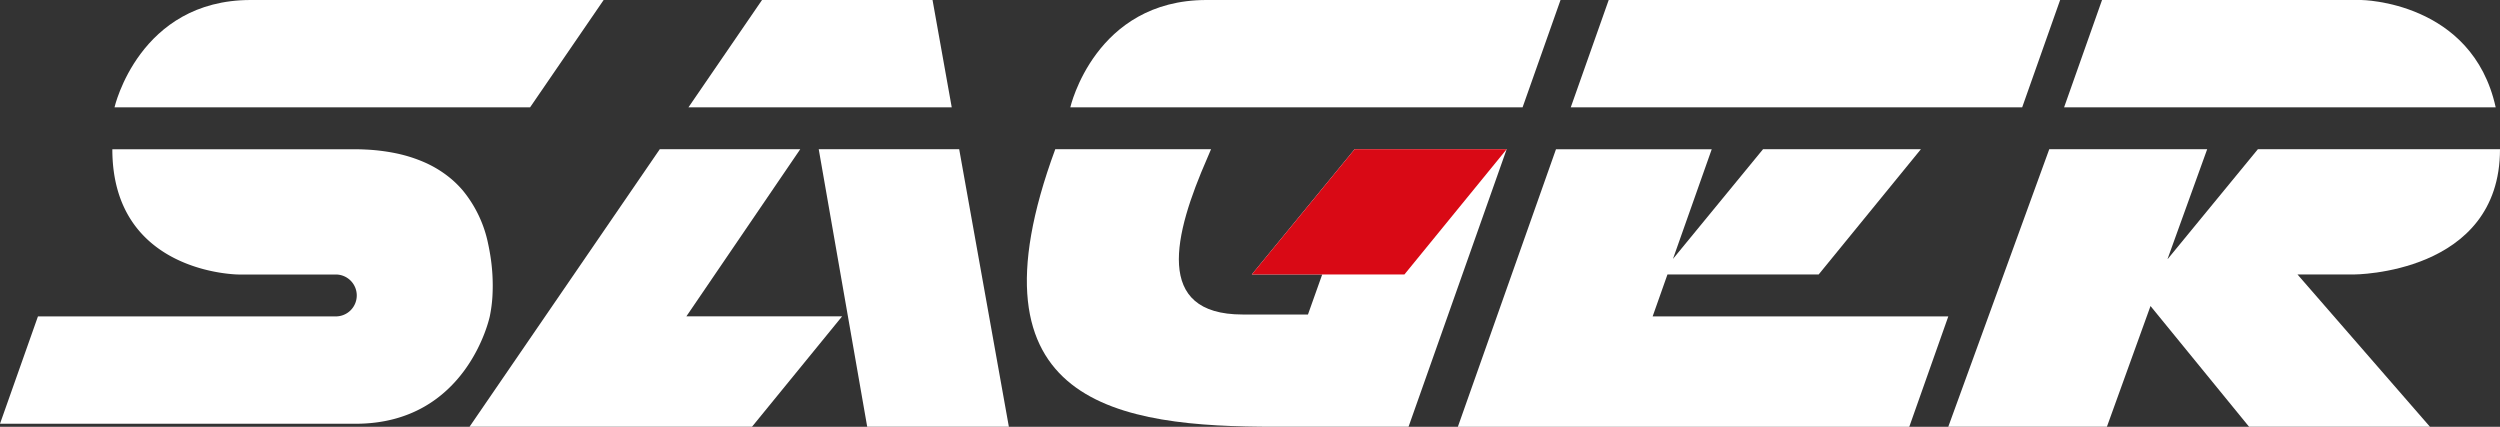
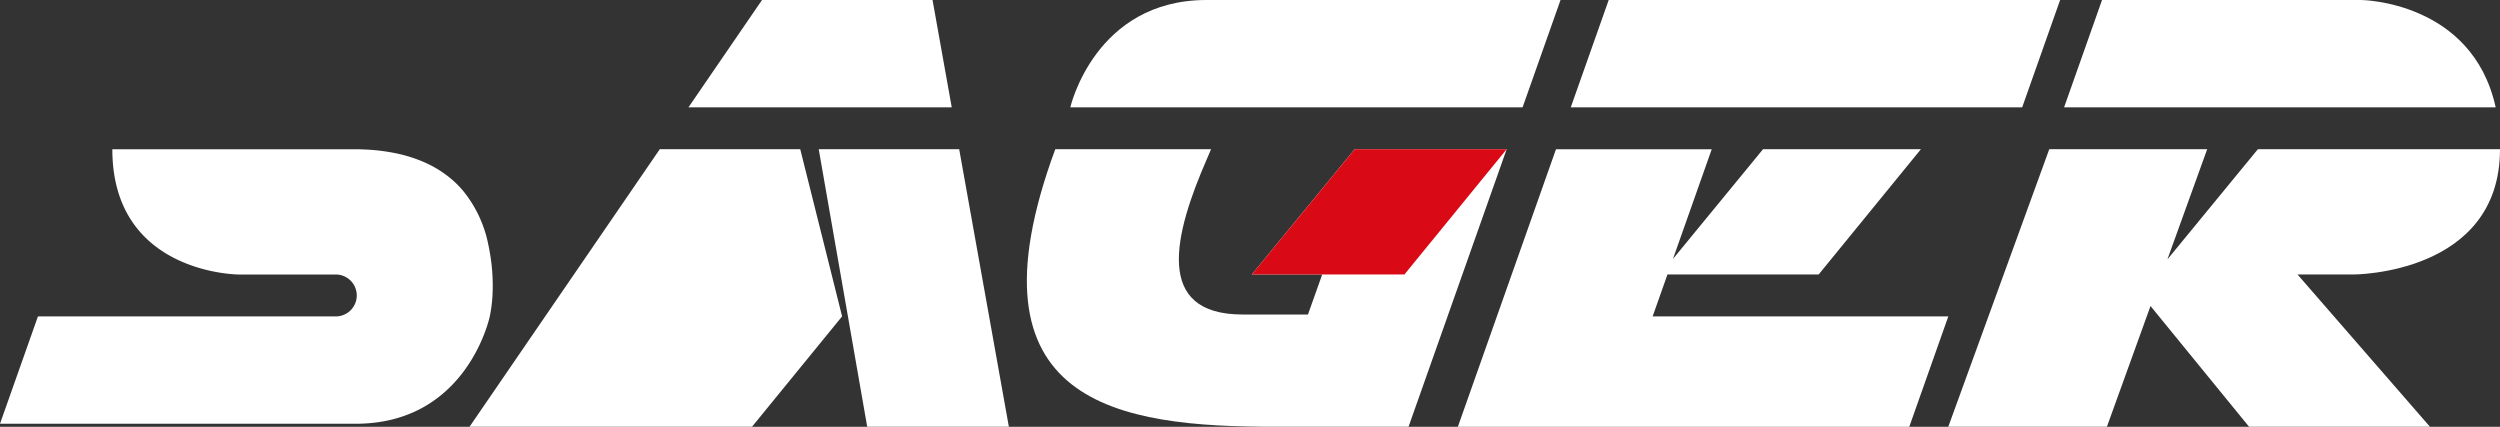
<svg xmlns="http://www.w3.org/2000/svg" width="231.492" height="39.518" viewBox="0 0 231.492 39.518">
  <rect x="0" y="0" width="231.492" height="39.518" fill="#333333" stroke="none" />
  <defs>
    <style>
            .cls-1{fill:#fff}
        </style>
  </defs>
  <g id="Group_1037" data-name="Group 1037" transform="translate(-757 -506)">
    <g id="Group_2" data-name="Group 2" transform="translate(757 506)">
-       <path id="Path_1" data-name="Path 1" class="cls-1" d="M166.358 52.746h-32.681c-10.345 0-12.612 9.94-12.612 9.94h38.48z" transform="translate(-110.462 -52.746)" />
      <path id="Path_2" data-name="Path 2" class="cls-1" d="M322.127 52.746h-32.78c-10.345 0-12.612 9.94-12.612 9.94h41.878z" transform="translate(-177.627 -52.746)" />
      <path id="Path_3" data-name="Path 3" class="cls-1" d="M403.556 52.746h-41.8l-3.514 9.94h41.8z" transform="translate(-212.795 -52.746)" />
      <path id="Path_4" data-name="Path 4" class="cls-1" d="M148.011 90.725a17.6 17.6 0 0 0-.246-4.151q-.064-.372-.144-.74a11.33 11.33 0 0 0-2.351-4.965 9.46 9.46 0 0 0-1.027-1.031 10.239 10.239 0 0 0-2.508-1.568 13.274 13.274 0 0 0-2.735-.859 18.152 18.152 0 0 0-2.732-.332q-.55-.027-1.1-.027h-22.35c0 11.583 11.718 11.6 11.718 11.6h8.931a1.94 1.94 0 1 1 0 3.879H105.93l-3.514 9.94h32.937c10.344 0 12.414-9.937 12.415-9.94a13.193 13.193 0 0 0 .243-1.806z" transform="translate(-102.416 -63.233)" />
-       <path id="Path_5" data-name="Path 5" class="cls-1" d="M209.507 77.048H196.5l-17.617 25.7h26.156l8.344-10.223h-14.421z" transform="translate(-135.407 -63.231)" />
+       <path id="Path_5" data-name="Path 5" class="cls-1" d="M209.507 77.048H196.5l-17.617 25.7h26.156l8.344-10.223z" transform="translate(-135.407 -63.231)" />
      <path id="Path_6" data-name="Path 6" class="cls-1" d="m238.921 62.686-1.778-9.94h-15.789l-6.813 9.94z" transform="translate(-150.793 -52.746)" />
      <path id="Path_7" data-name="Path 7" class="cls-1" d="m300.009 77.047-9.523 11.6h6.52l-1.319 3.706h-6.054c-8.243 0-6.359-7.423-3.27-14.482.237-.541.349-.823.349-.823h-14.424c-8.758 23.748 5.975 25.7 20.335 25.7H305l9.086-25.7z" transform="translate(-174.574 -63.231)" />
      <path id="Path_8" data-name="Path 8" class="cls-1" d="m235.761 77.048 4.489 25.7h13.117l-4.6-25.7z" transform="translate(-159.949 -63.231)" />
      <path id="Path_9" data-name="Path 9" class="cls-1" d="m357.89 92.527 1.371-3.879h14l9.468-11.6h-14.618l-8.34 10.159 3.59-10.156h-14.422l-9.086 25.7h41.8l3.614-10.223z" transform="translate(-204.86 -63.231)" />
      <path id="Path_10" data-name="Path 10" d="m306.292 88.647 9.523-11.6h14.077l-9.468 11.6z" transform="translate(-190.38 -63.231)" style="fill:#d90915" />
      <g id="Group_1" data-name="Group 1" transform="translate(180.404)">
        <path id="Path_11" data-name="Path 11" class="cls-1" d="M466.1 52.746h-24l-3.514 9.94h39.965c-2.164-9.847-12.451-9.94-12.451-9.94z" transform="translate(-427.862 -52.746)" />
        <path id="Path_12" data-name="Path 12" class="cls-1" d="M470.814 77.047h-22.487.068l-8.34 10.156-.025.007 3.67-10.163h-14.623l-9.351 25.7h14.688l4.038-11.18 9.126 11.18h16.75l-12.265-14.1h5.214s13.537 0 13.537-11.6z" transform="translate(-419.726 -63.231)" />
      </g>
    </g>
  </g>
</svg>